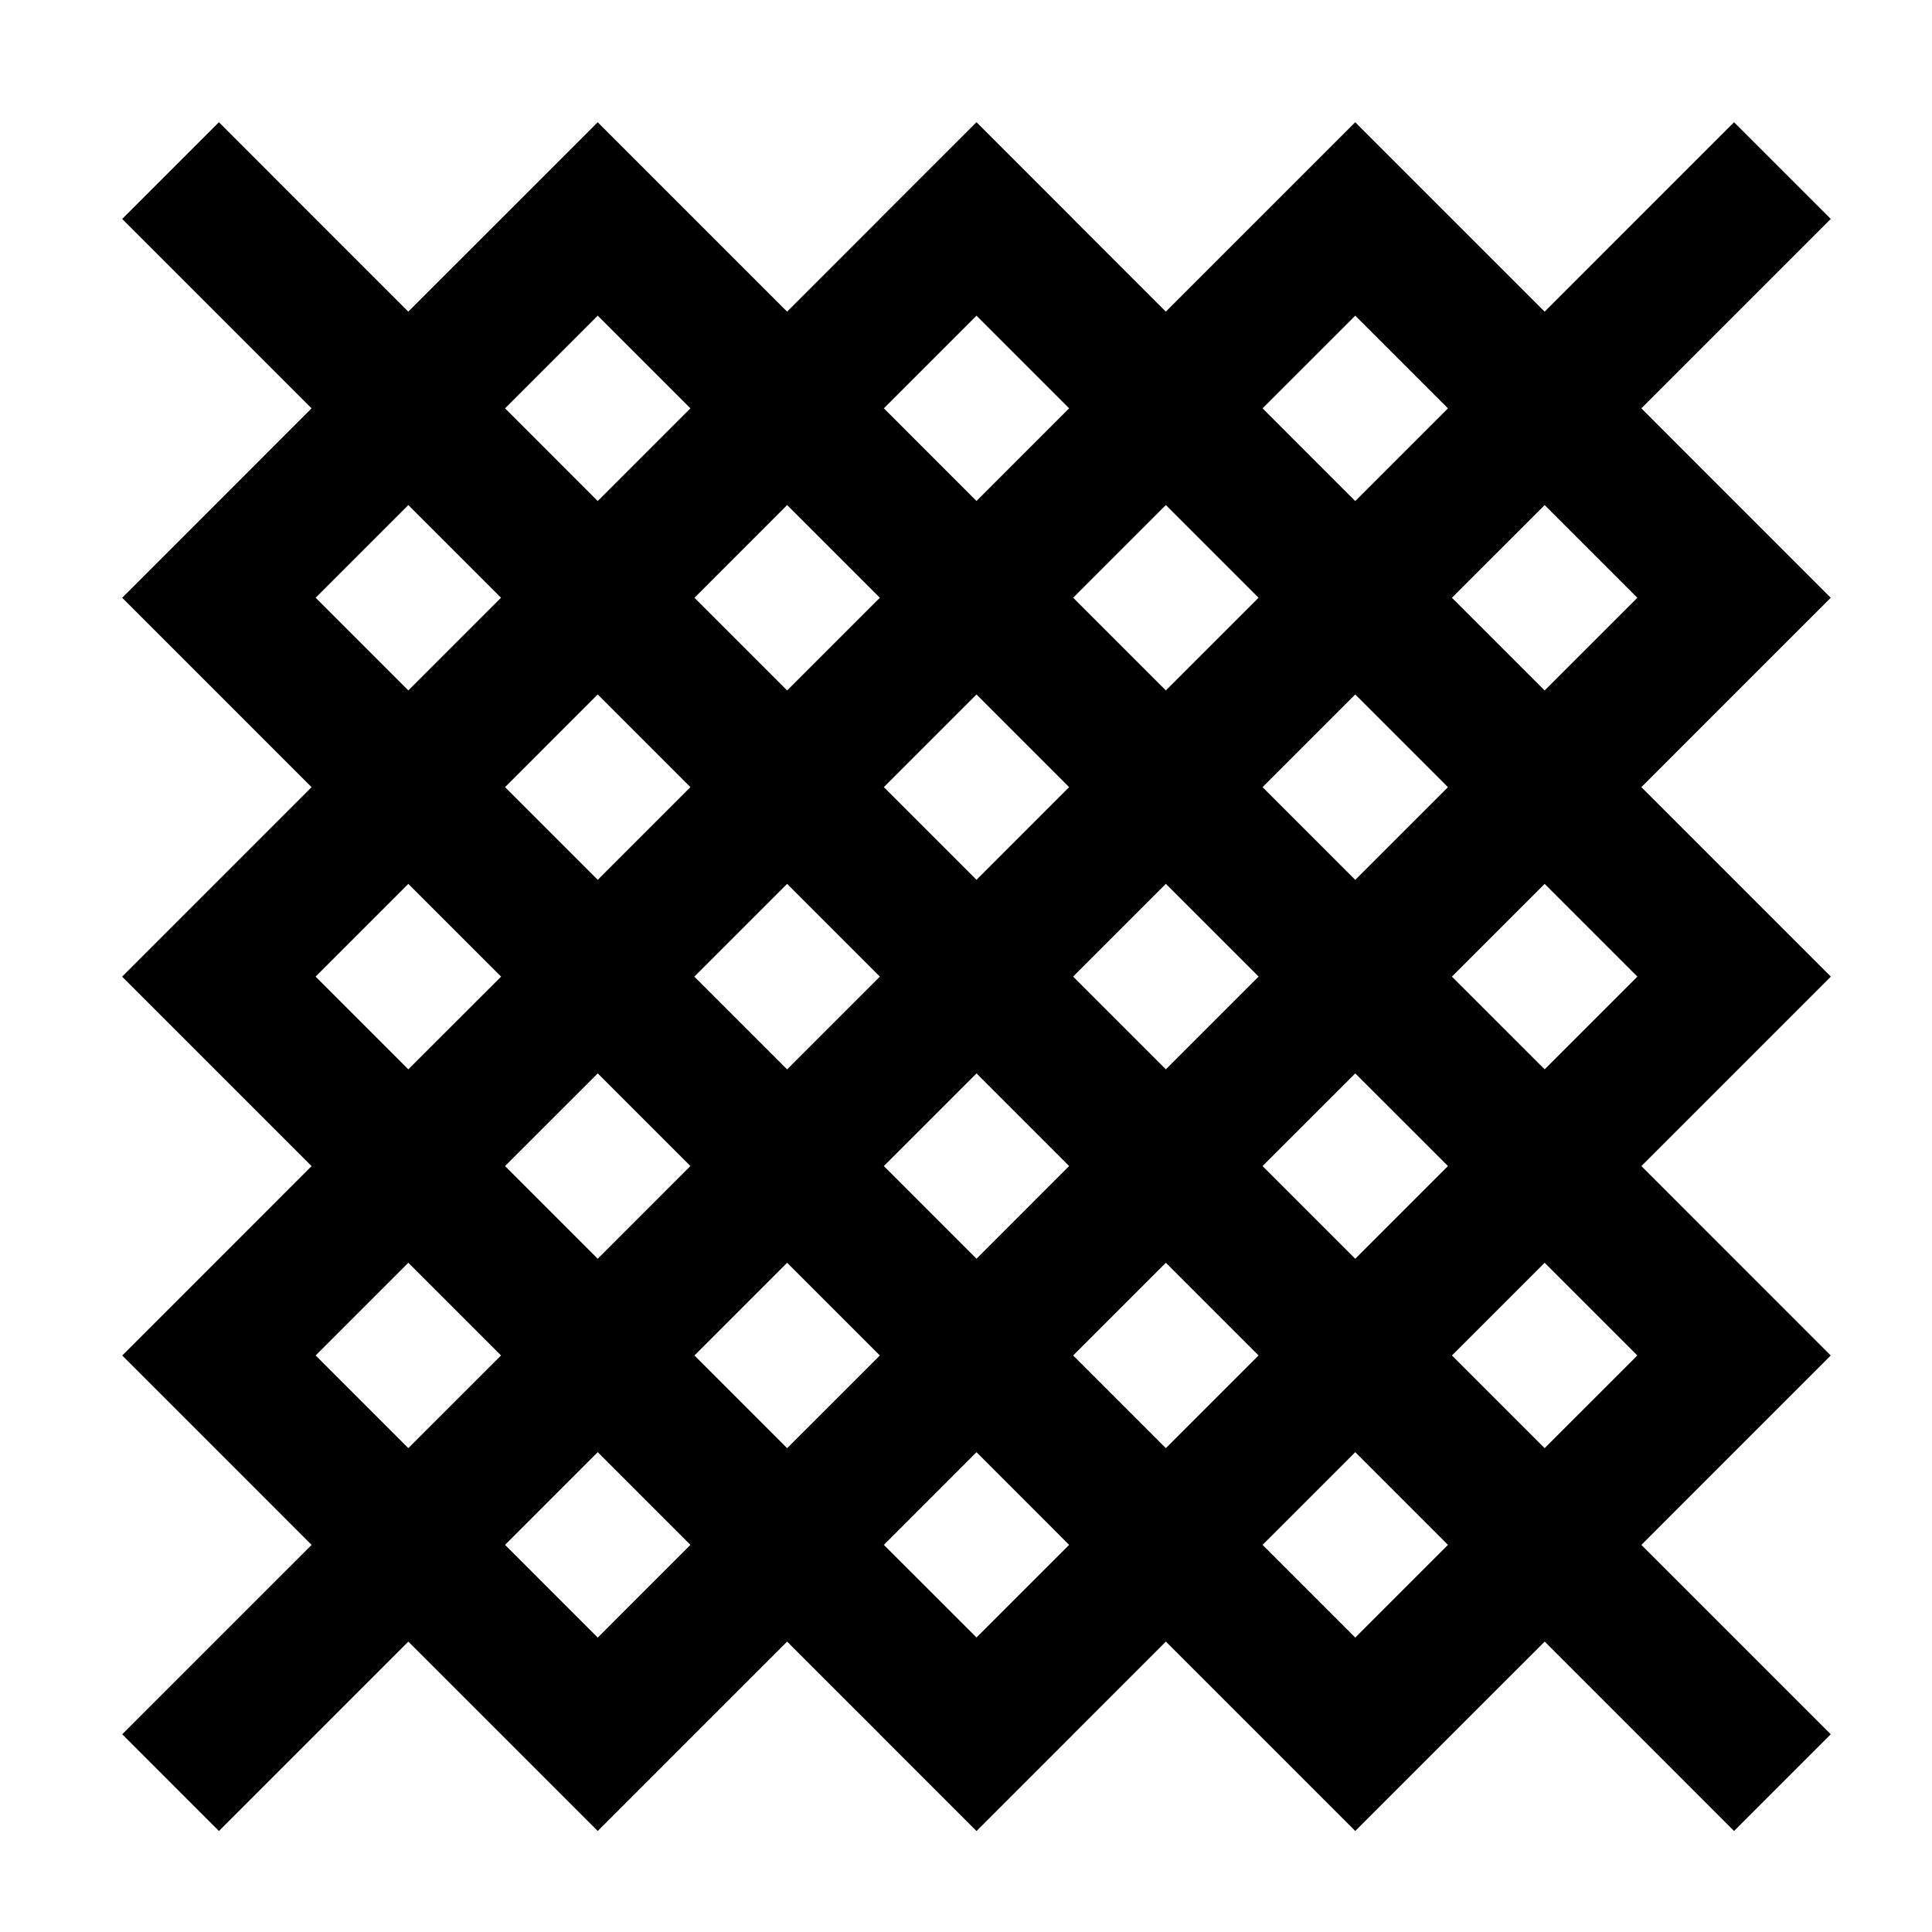
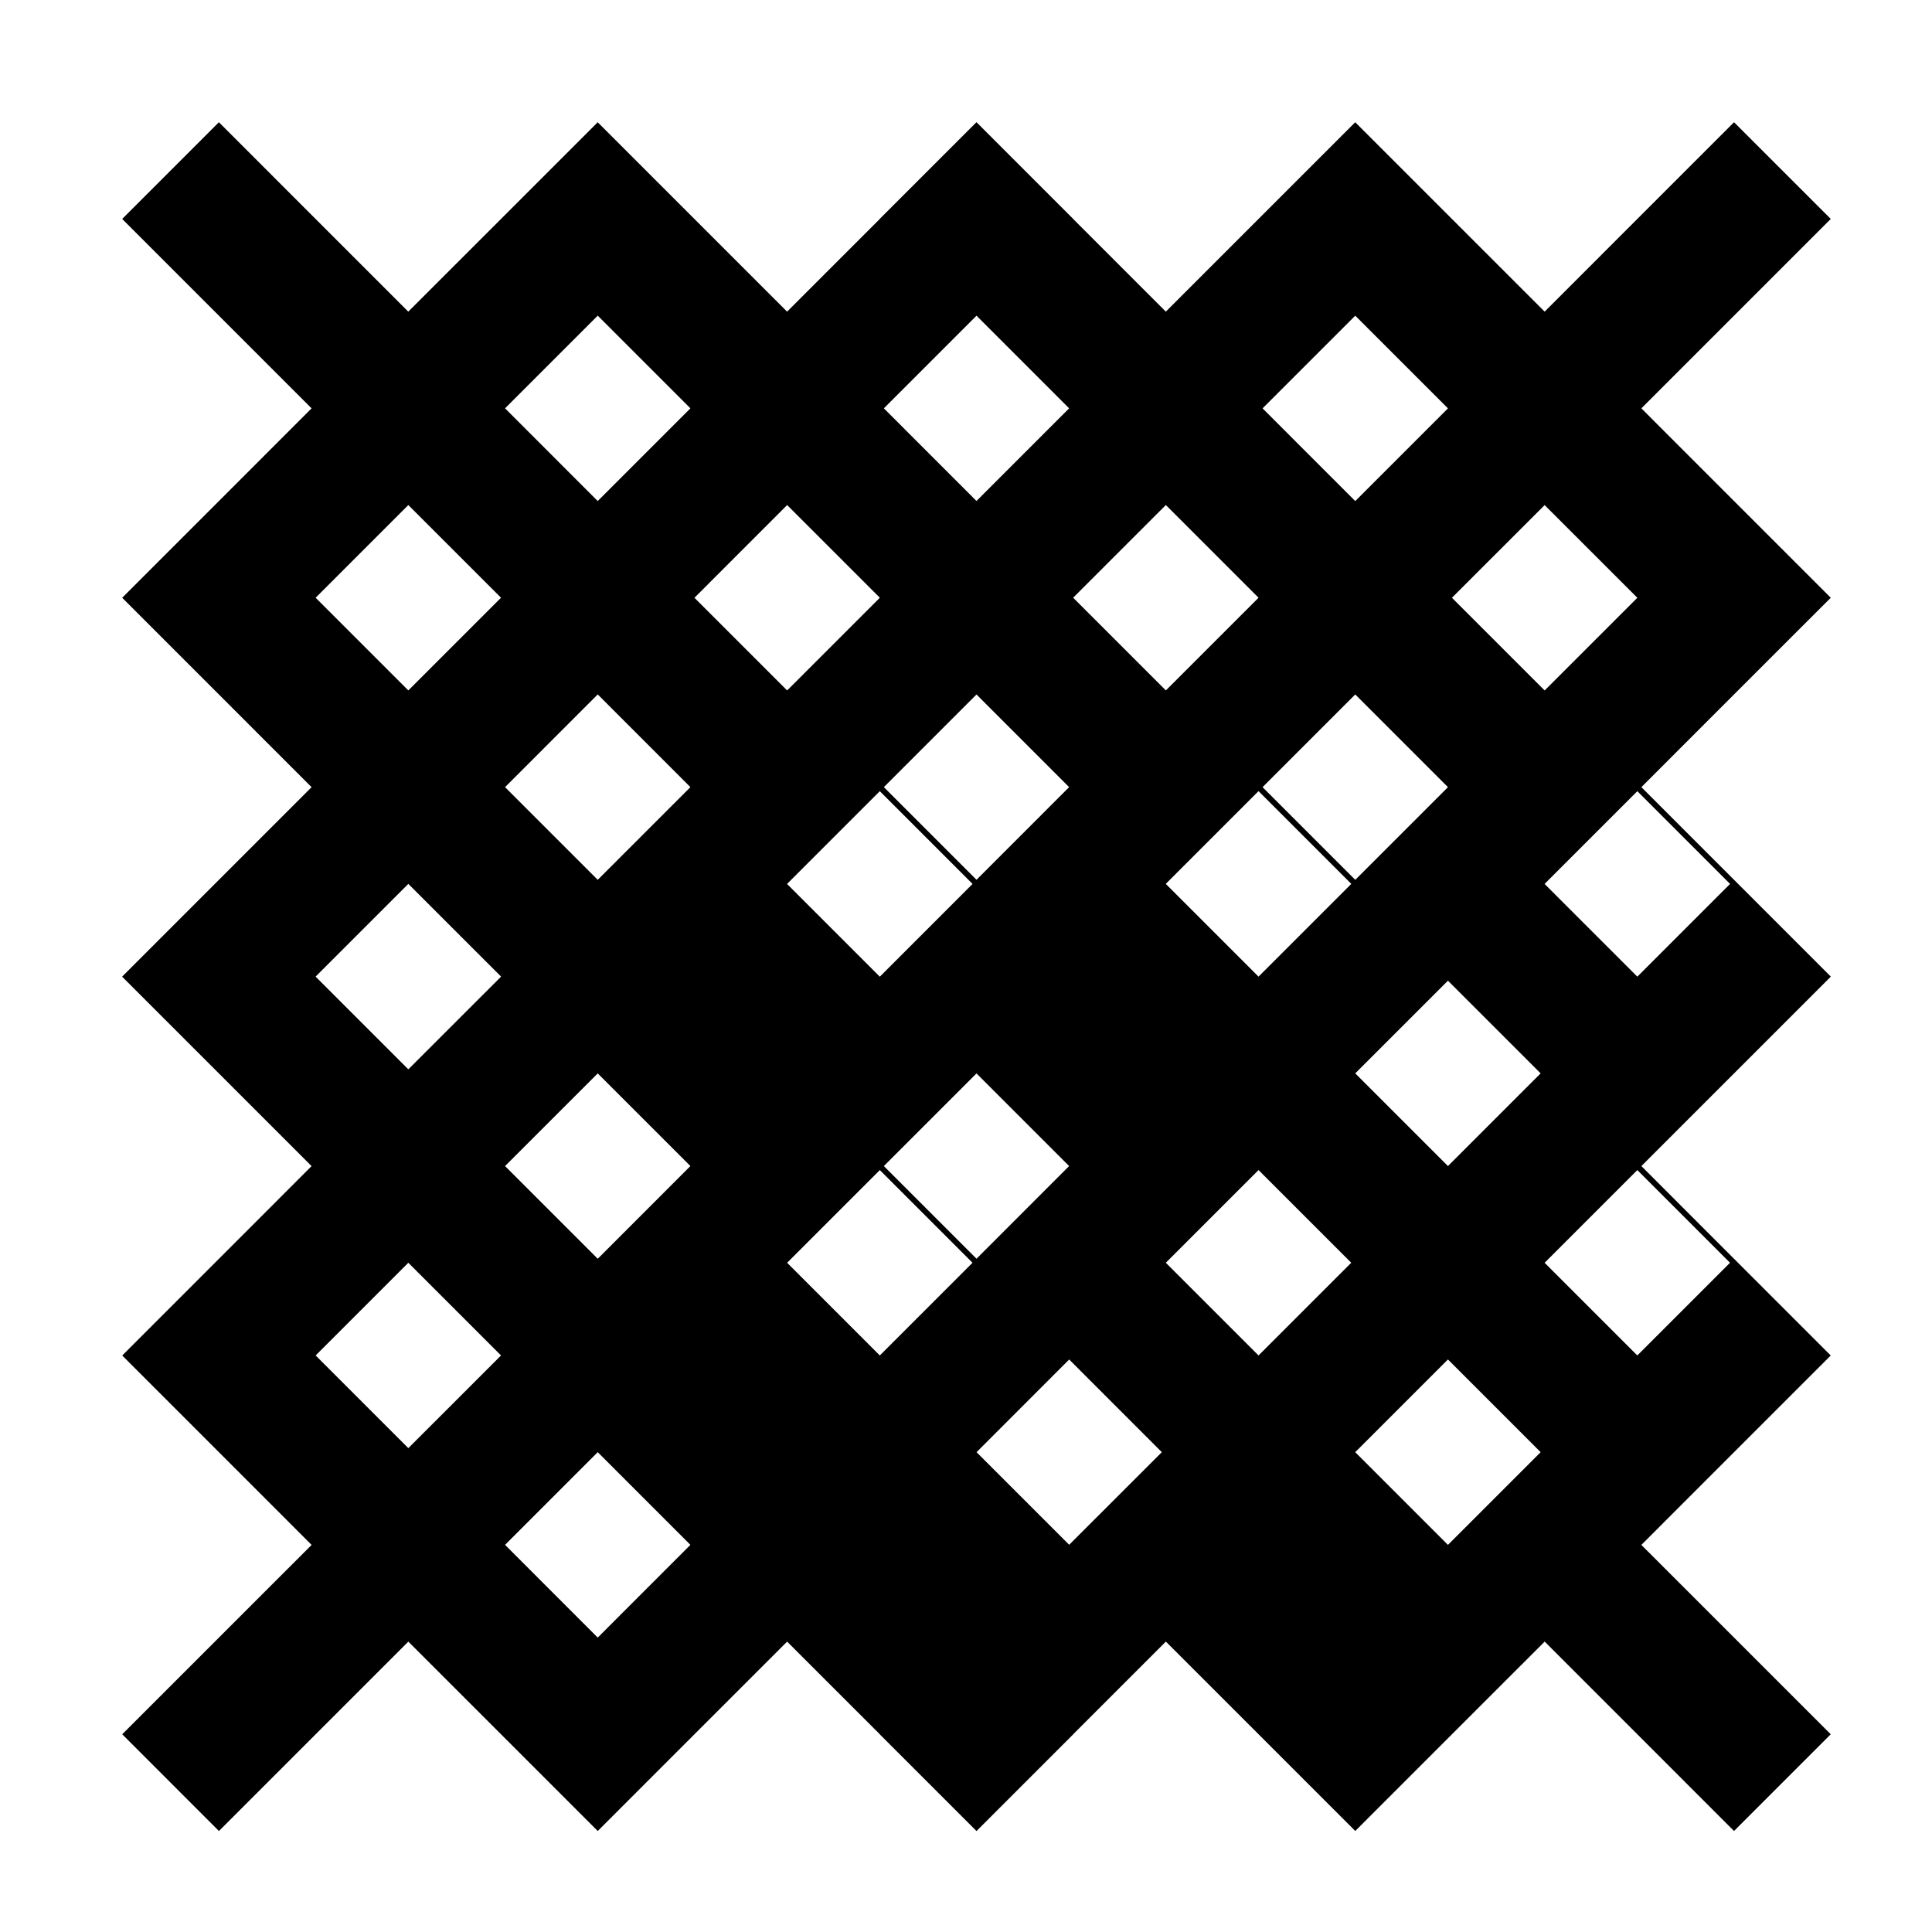
<svg xmlns="http://www.w3.org/2000/svg" fill="#000000" width="800px" height="800px" version="1.1" viewBox="144 144 512 512">
-   <path d="m629.17 302.41-25.633-25.629-24.555-24.566 50.191-50.195-25.637-25.629-50.191 50.195-24.566-24.562-25.629-25.629-25.629 25.629-24.566 24.562-24.547-24.551 0.012-0.012-25.629-25.629-0.016 0.012-0.012-0.012-25.641 25.629 0.016 0.016-24.551 24.551-50.191-50.191-25.629 25.629-24.566 24.562-50.191-50.195-25.629 25.629 50.191 50.195-24.562 24.566-25.629 25.629 25.629 25.629 24.562 24.566-50.191 50.195 0.016 0.016-0.016 0.02 50.191 50.191-24.551 24.559-25.629 25.633 25.629 25.625 24.562 24.57-50.191 50.184 25.629 25.633 50.191-50.191 24.566 24.555 25.629 25.633 25.629-25.633 24.562-24.555 24.547 24.539-0.012 0.016 25.641 25.633 0.012-0.012 0.016 0.012 25.629-25.633-0.012-0.012 24.547-24.547 24.566 24.555 25.629 25.633 25.629-25.633 24.566-24.555 50.18 50.195 25.633-25.633-50.191-50.184 24.555-24.57 25.633-25.625-25.629-25.633-24.555-24.566 50.191-50.191-0.02-0.02 0.02-0.016-50.191-50.195 24.555-24.566zm-75.824-24.555 24.566 24.562-24.566 24.562-24.566-24.562zm-50.188-50.195 24.566 24.562-24.566 24.566-24.566-24.57zm0 100.38 24.566 24.566-24.566 24.562-24.566-24.562zm-25.629-25.633-24.566 24.562-24.551-24.551 0.016-0.016-0.016-0.016 24.551-24.547zm-50.199 150.61-24.547 24.555-24.551-24.555 24.551-24.547zm-24.547-75.867-24.551-24.551 24.551-24.555 24.547 24.555zm24.547-124.94-24.547 24.555-24.551-24.555 24.551-24.551zm-74.73 25.637 24.551 24.547-0.016 0.016 0.016 0.016-24.551 24.551-24.562-24.562zm-50.195-50.195 24.562 24.562-24.562 24.566-24.562-24.566zm0 100.38 24.562 24.566-24.562 24.562-24.562-24.562zm-50.195-50.188 24.566 24.562-24.566 24.562-24.562-24.562zm0 249.93-24.562-24.562 24.562-24.566 24.566 24.566zm0-100.39-24.574-24.574 24.574-24.574 24.566 24.562 0.016 0.016-0.016 0.02zm50.195 150.59-24.562-24.566 24.562-24.57 24.562 24.57zm0-100.39-24.562-24.566 24.562-24.555 24.562 24.555zm25.613-74.77 24.578-24.578 24.551 24.551-0.016 0.016 0.016 0.016-0.016 0.02 0.012 0.012-24.547 24.547-24.562-24.555zm0.02 100.4 24.562-24.566 24.551 24.551-0.016 0.016 0.016 0.016-24.551 24.547zm50.195 50.195 24.551-24.562 24.547 24.562-24.547 24.539zm74.73-25.633-24.551-24.547 0.016-0.016-0.016-0.016 24.551-24.551 24.566 24.566zm0-100.39-24.547-24.547 0.012-0.012-0.02-0.02 0.02-0.016-0.016-0.016 24.551-24.551 24.566 24.562 0.02 0.016-0.02 0.02zm50.195 150.59-24.566-24.566 24.566-24.57 24.566 24.57zm0-100.39-24.566-24.566 24.566-24.555 24.566 24.555zm25.605-74.77 0.02-0.016 24.566-24.562 24.574 24.574-24.574 24.574-24.566-24.555zm24.582 124.96-24.566-24.562 24.566-24.566 24.566 24.566z" />
+   <path d="m629.17 302.41-25.633-25.629-24.555-24.566 50.191-50.195-25.637-25.629-50.191 50.195-24.566-24.562-25.629-25.629-25.629 25.629-24.566 24.562-24.547-24.551 0.012-0.012-25.629-25.629-0.016 0.012-0.012-0.012-25.641 25.629 0.016 0.016-24.551 24.551-50.191-50.191-25.629 25.629-24.566 24.562-50.191-50.195-25.629 25.629 50.191 50.195-24.562 24.566-25.629 25.629 25.629 25.629 24.562 24.566-50.191 50.195 0.016 0.016-0.016 0.02 50.191 50.191-24.551 24.559-25.629 25.633 25.629 25.625 24.562 24.57-50.191 50.184 25.629 25.633 50.191-50.191 24.566 24.555 25.629 25.633 25.629-25.633 24.562-24.555 24.547 24.539-0.012 0.016 25.641 25.633 0.012-0.012 0.016 0.012 25.629-25.633-0.012-0.012 24.547-24.547 24.566 24.555 25.629 25.633 25.629-25.633 24.566-24.555 50.18 50.195 25.633-25.633-50.191-50.184 24.555-24.57 25.633-25.625-25.629-25.633-24.555-24.566 50.191-50.191-0.02-0.02 0.02-0.016-50.191-50.195 24.555-24.566zm-75.824-24.555 24.566 24.562-24.566 24.562-24.566-24.562zm-50.188-50.195 24.566 24.562-24.566 24.566-24.566-24.57zm0 100.38 24.566 24.566-24.566 24.562-24.566-24.562zm-25.629-25.633-24.566 24.562-24.551-24.551 0.016-0.016-0.016-0.016 24.551-24.547zm-50.199 150.61-24.547 24.555-24.551-24.555 24.551-24.547zm-24.547-75.867-24.551-24.551 24.551-24.555 24.547 24.555zm24.547-124.94-24.547 24.555-24.551-24.555 24.551-24.551zm-74.73 25.637 24.551 24.547-0.016 0.016 0.016 0.016-24.551 24.551-24.562-24.562zm-50.195-50.195 24.562 24.562-24.562 24.566-24.562-24.566zm0 100.38 24.562 24.566-24.562 24.562-24.562-24.562zm-50.195-50.188 24.566 24.562-24.566 24.562-24.562-24.562zm0 249.93-24.562-24.562 24.562-24.566 24.566 24.566zm0-100.39-24.574-24.574 24.574-24.574 24.566 24.562 0.016 0.016-0.016 0.02zm50.195 150.59-24.562-24.566 24.562-24.57 24.562 24.57zm0-100.39-24.562-24.566 24.562-24.555 24.562 24.555m25.613-74.77 24.578-24.578 24.551 24.551-0.016 0.016 0.016 0.016-0.016 0.02 0.012 0.012-24.547 24.547-24.562-24.555zm0.02 100.4 24.562-24.566 24.551 24.551-0.016 0.016 0.016 0.016-24.551 24.547zm50.195 50.195 24.551-24.562 24.547 24.562-24.547 24.539zm74.73-25.633-24.551-24.547 0.016-0.016-0.016-0.016 24.551-24.551 24.566 24.566zm0-100.39-24.547-24.547 0.012-0.012-0.02-0.02 0.02-0.016-0.016-0.016 24.551-24.551 24.566 24.562 0.02 0.016-0.02 0.02zm50.195 150.59-24.566-24.566 24.566-24.57 24.566 24.57zm0-100.39-24.566-24.566 24.566-24.555 24.566 24.555zm25.605-74.77 0.02-0.016 24.566-24.562 24.574 24.574-24.574 24.574-24.566-24.555zm24.582 124.96-24.566-24.562 24.566-24.566 24.566 24.566z" />
</svg>